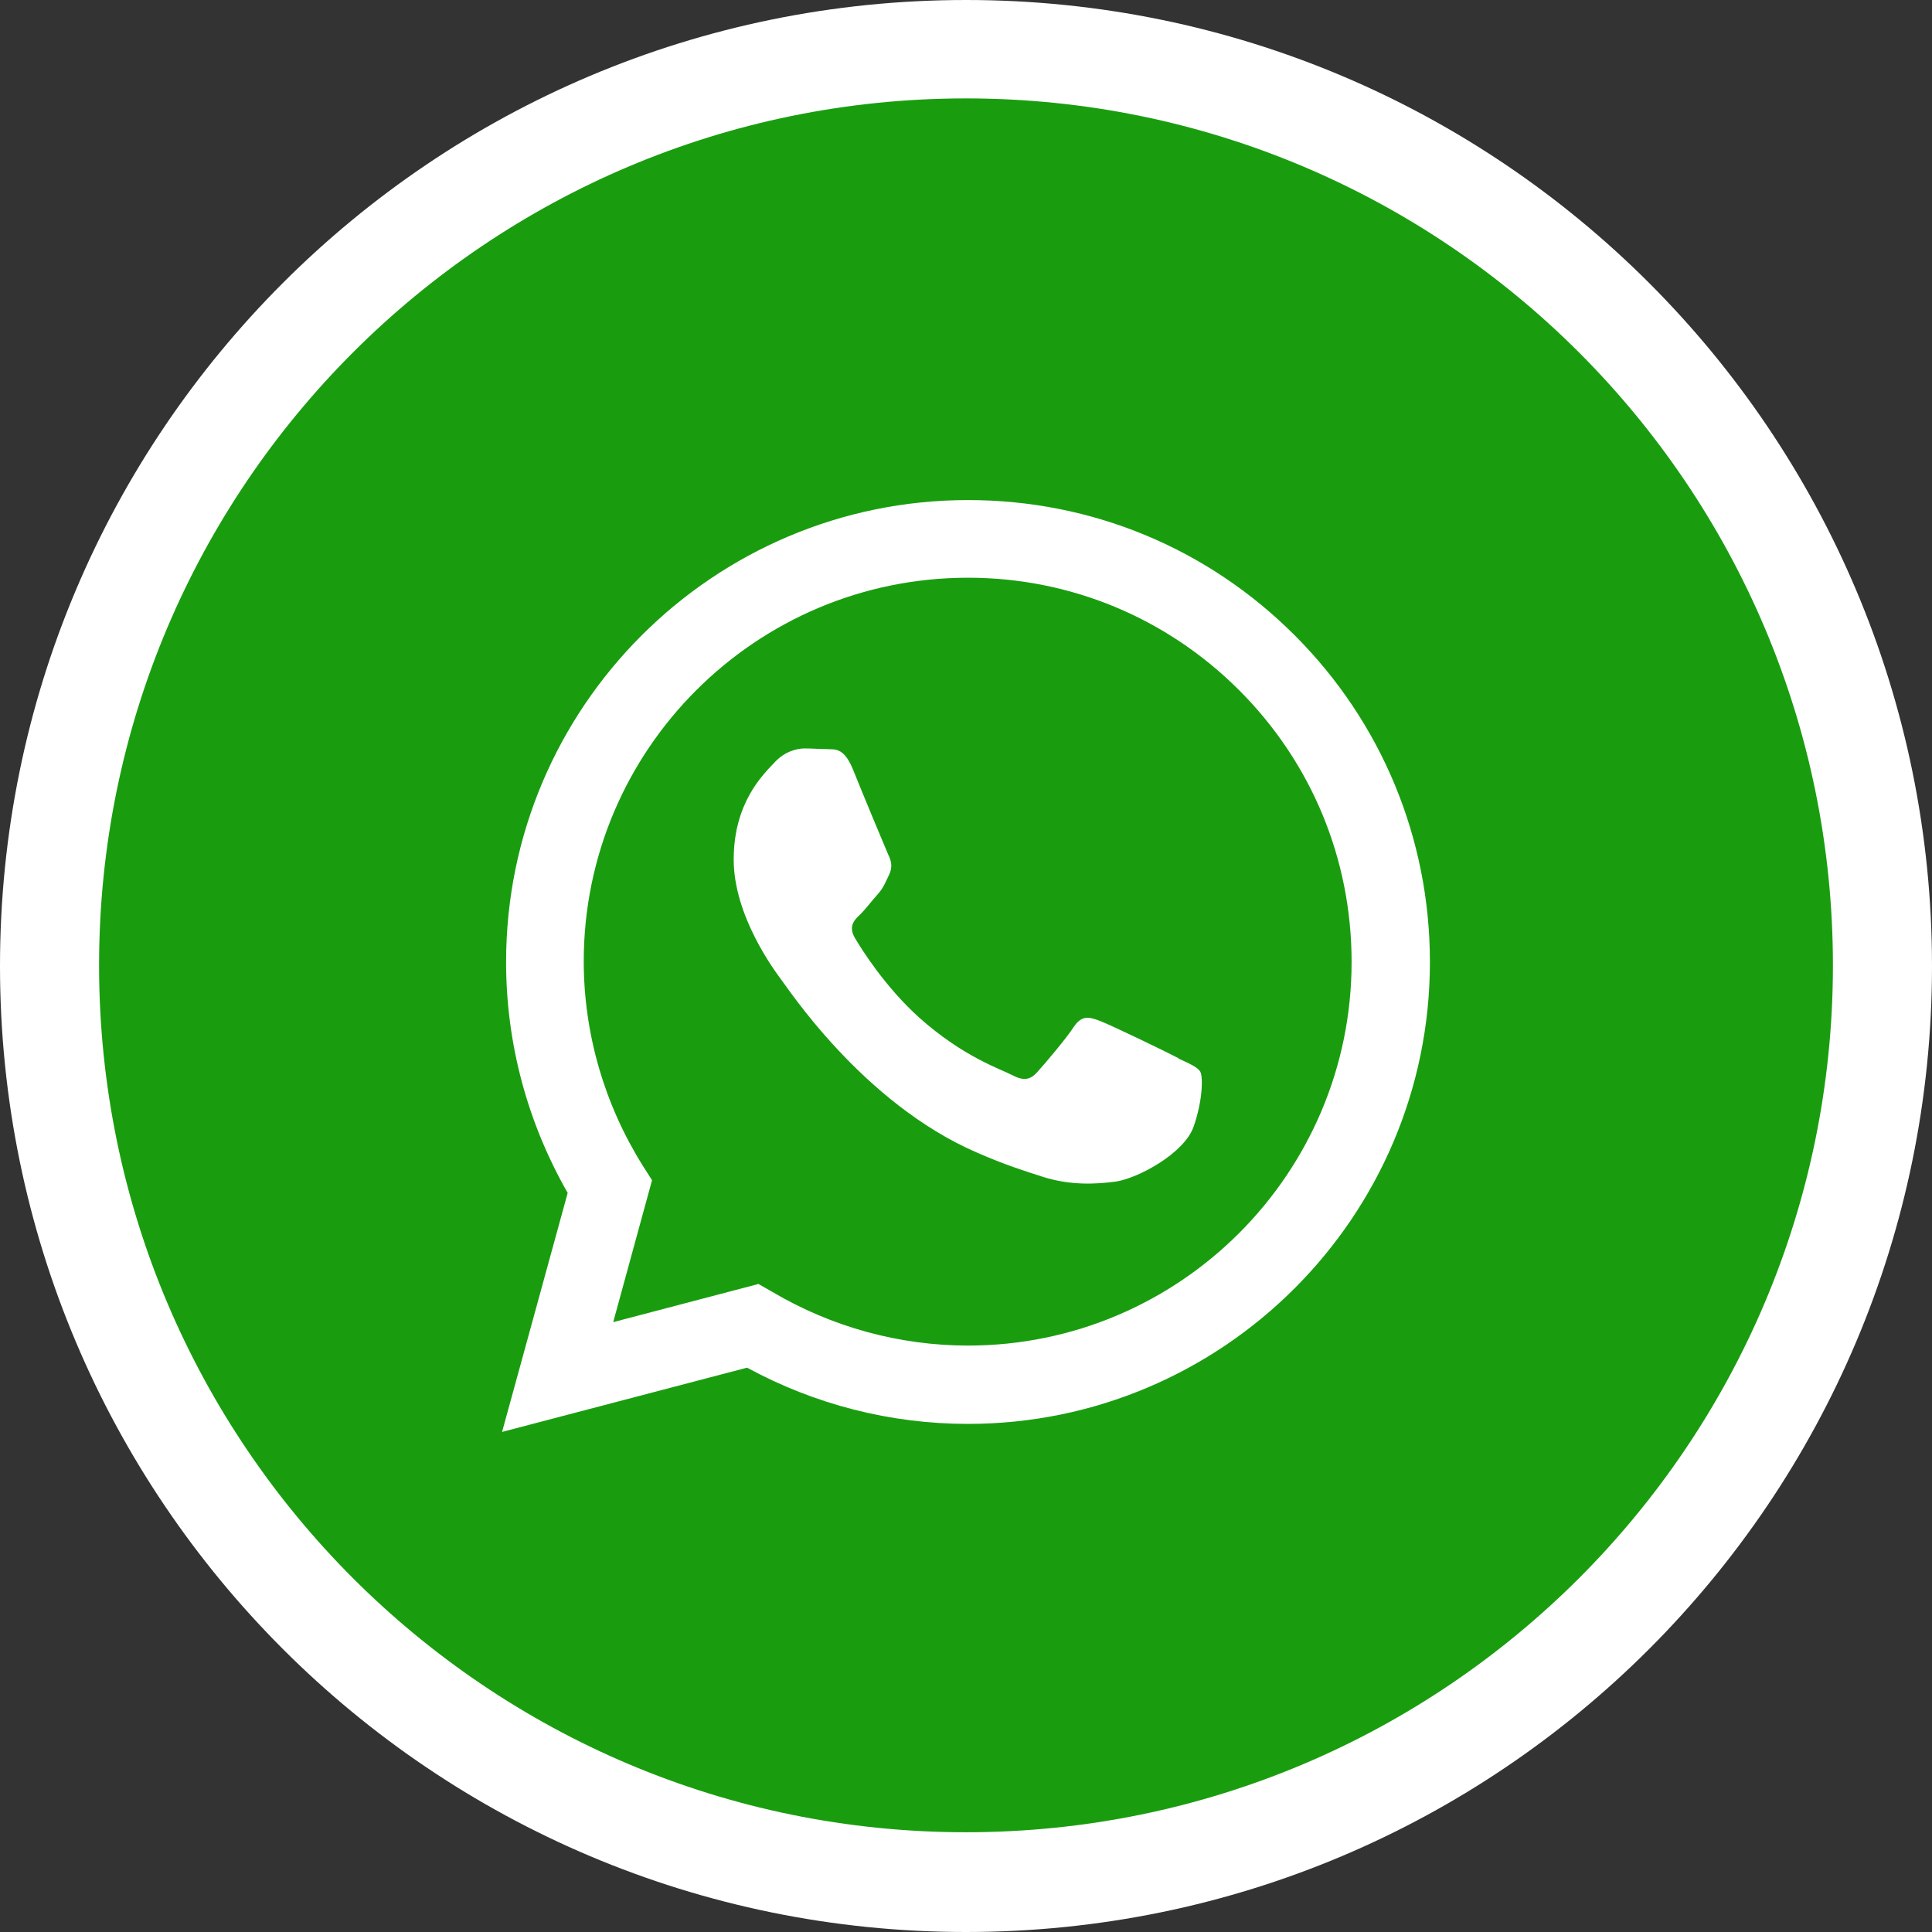
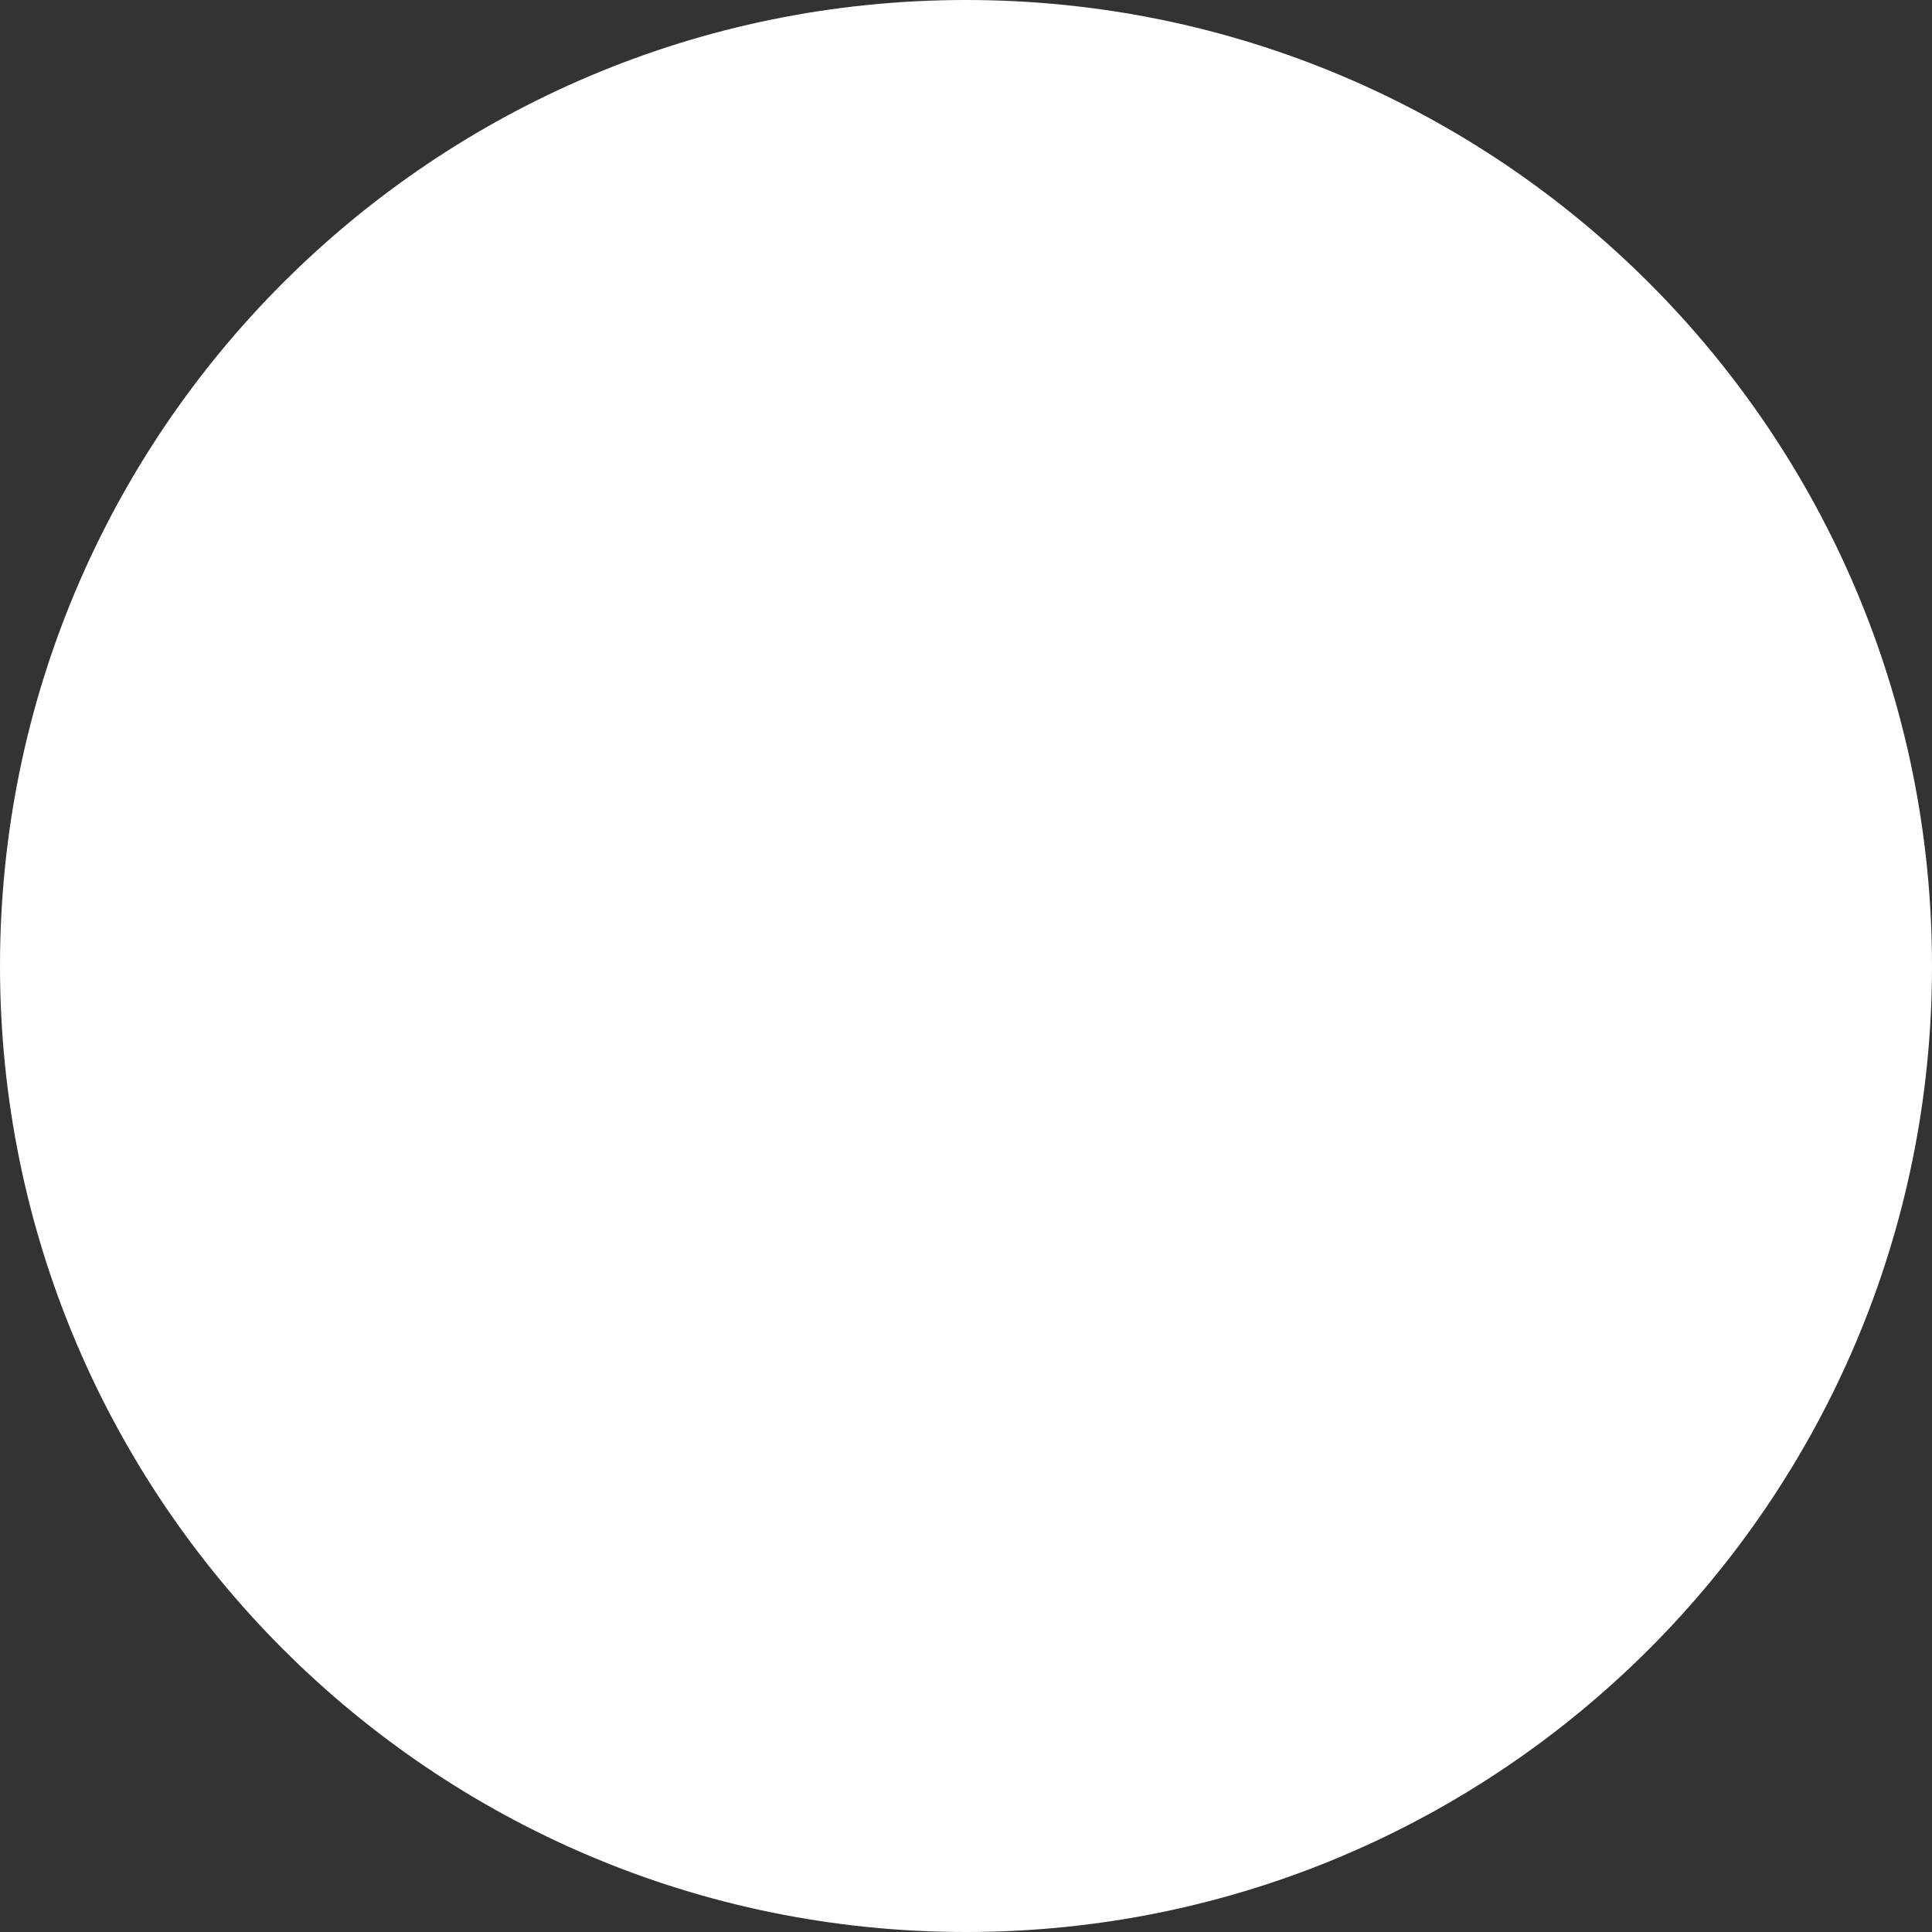
<svg xmlns="http://www.w3.org/2000/svg" xml:space="preserve" width="5.26mm" height="5.26mm" version="1.1" style="shape-rendering:geometricPrecision; text-rendering:geometricPrecision; image-rendering:optimizeQuality; fill-rule:evenodd; clip-rule:evenodd" viewBox="0 0 28.86 28.86">
  <rect x="0" y="0" width="28.86" height="28.86" fill="#333333" stroke="none" />
  <defs>
    <style type="text/css">
   
    .fil1 {fill:#199D0F}
    .fil0 {fill:white}
   
  </style>
  </defs>
  <g id="Layer_x0020_1">
    <path class="fil0" d="M14.43 0c7.97,0 14.43,6.46 14.43,14.43 0,7.97 -6.46,14.43 -14.43,14.43 -7.97,0 -14.43,-6.46 -14.43,-14.43 0,-7.97 6.46,-14.43 14.43,-14.43z" />
-     <path class="fil1" d="M14.43 1.47c7.15,0 12.95,5.8 12.95,12.95 0,7.15 -5.8,12.95 -12.95,12.95 -7.15,0 -12.95,-5.8 -12.95,-12.95 0,-7.15 5.8,-12.95 12.95,-12.95z" />
    <g>
-       <path class="fil0" d="M19.34 9.49c-1.3,-1.3 -3.03,-2.02 -4.88,-2.02 -3.8,0 -6.9,3.09 -6.9,6.9 -0,1.22 0.32,2.4 0.92,3.45l-0.98 3.57 3.66 -0.96c1.01,0.55 2.14,0.84 3.3,0.84l0 0c3.8,0 6.9,-3.09 6.9,-6.9 0,-1.84 -0.72,-3.58 -2.02,-4.88l0 0zm-4.88 10.61l-0 0c-1.03,-0 -2.04,-0.28 -2.92,-0.8l-0.21 -0.12 -2.17 0.57 0.58 -2.12 -0.14 -0.22c-0.57,-0.91 -0.88,-1.97 -0.88,-3.05 0,-3.16 2.57,-5.73 5.74,-5.73 1.53,0 2.97,0.6 4.05,1.68 1.08,1.08 1.68,2.52 1.68,4.06 -0,3.16 -2.57,5.73 -5.73,5.73l0 0zm3.15 -4.29c-0.17,-0.09 -1.02,-0.5 -1.18,-0.56 -0.16,-0.06 -0.27,-0.09 -0.39,0.09 -0.11,0.17 -0.44,0.56 -0.55,0.68 -0.1,0.11 -0.2,0.13 -0.37,0.04 -0.17,-0.09 -0.73,-0.27 -1.39,-0.86 -0.51,-0.46 -0.86,-1.02 -0.96,-1.19 -0.1,-0.17 -0.01,-0.27 0.08,-0.35 0.08,-0.08 0.17,-0.2 0.26,-0.3 0.09,-0.1 0.11,-0.17 0.17,-0.29 0.06,-0.12 0.03,-0.22 -0.01,-0.3 -0.04,-0.09 -0.39,-0.93 -0.53,-1.28 -0.14,-0.34 -0.28,-0.29 -0.39,-0.3 -0.1,-0 -0.22,-0.01 -0.33,-0.01 -0.11,0 -0.3,0.04 -0.46,0.22 -0.16,0.17 -0.6,0.59 -0.6,1.44 0,0.85 0.62,1.67 0.7,1.78 0.09,0.11 1.22,1.86 2.94,2.6 0.41,0.18 0.73,0.28 0.98,0.36 0.41,0.13 0.79,0.11 1.09,0.07 0.33,-0.05 1.02,-0.42 1.16,-0.82 0.14,-0.4 0.14,-0.75 0.1,-0.82 -0.04,-0.07 -0.16,-0.12 -0.33,-0.2l0 0zm0 0l0 0 0 0z" />
-     </g>
+       </g>
  </g>
</svg>